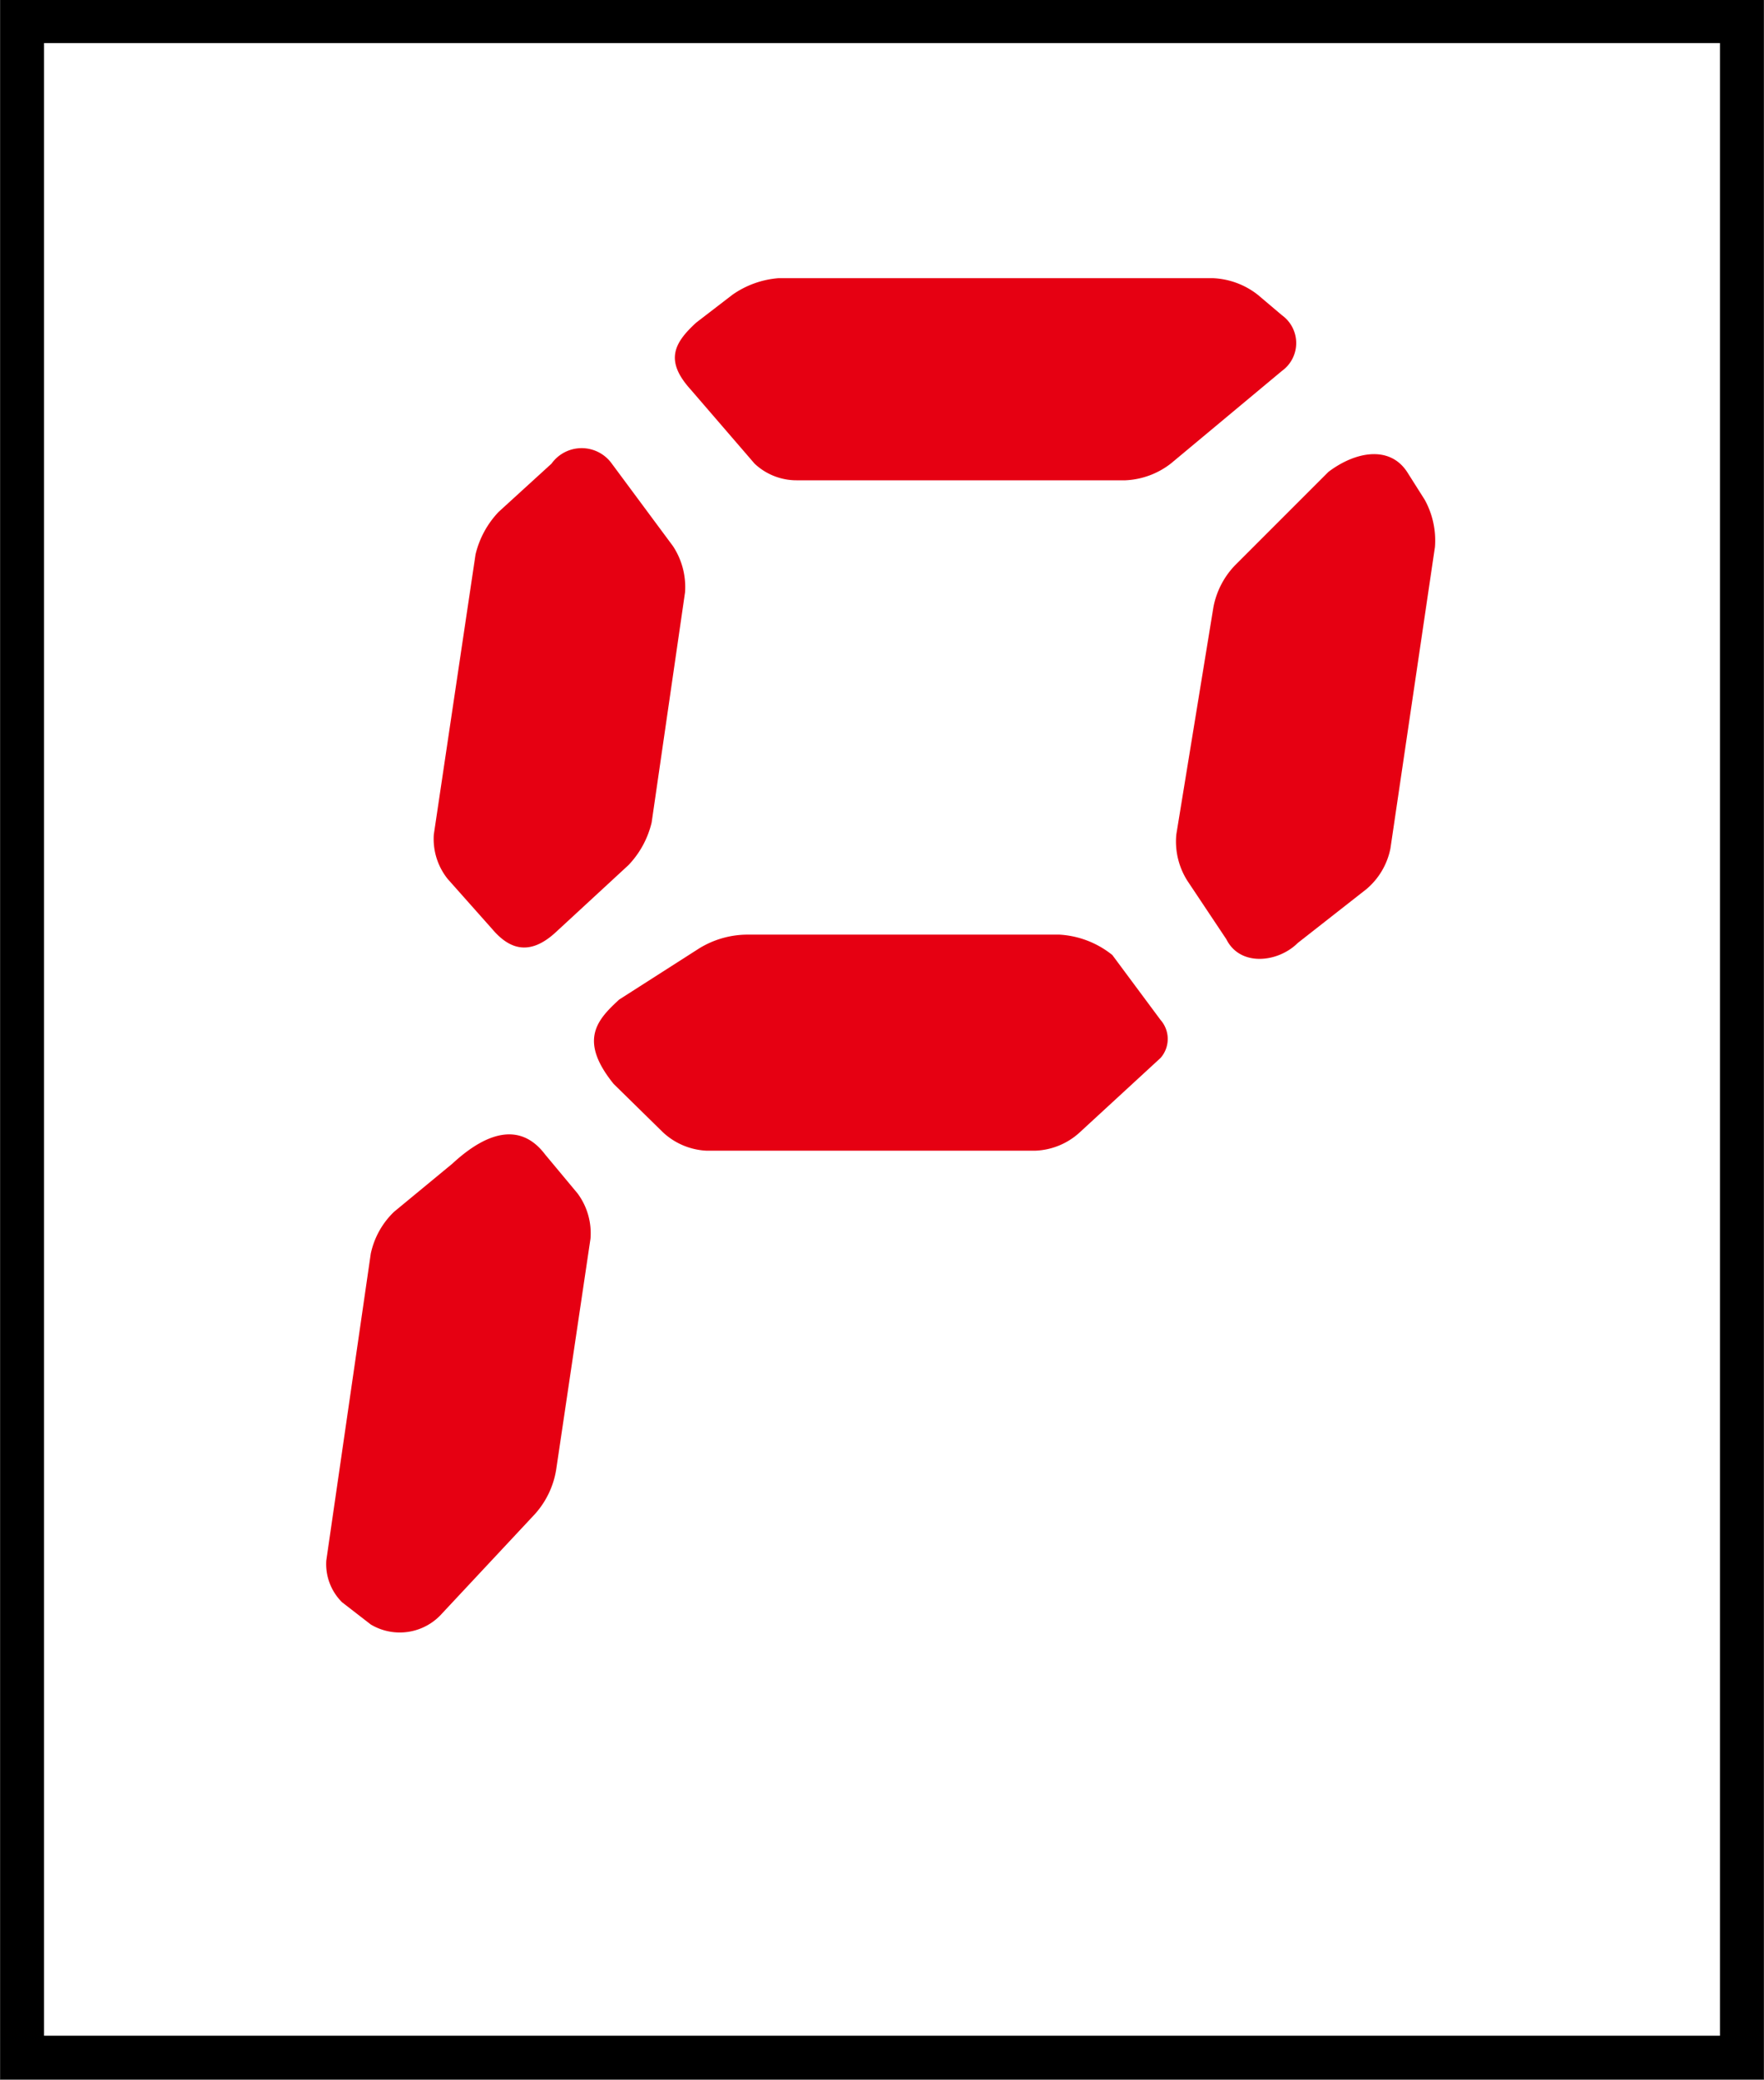
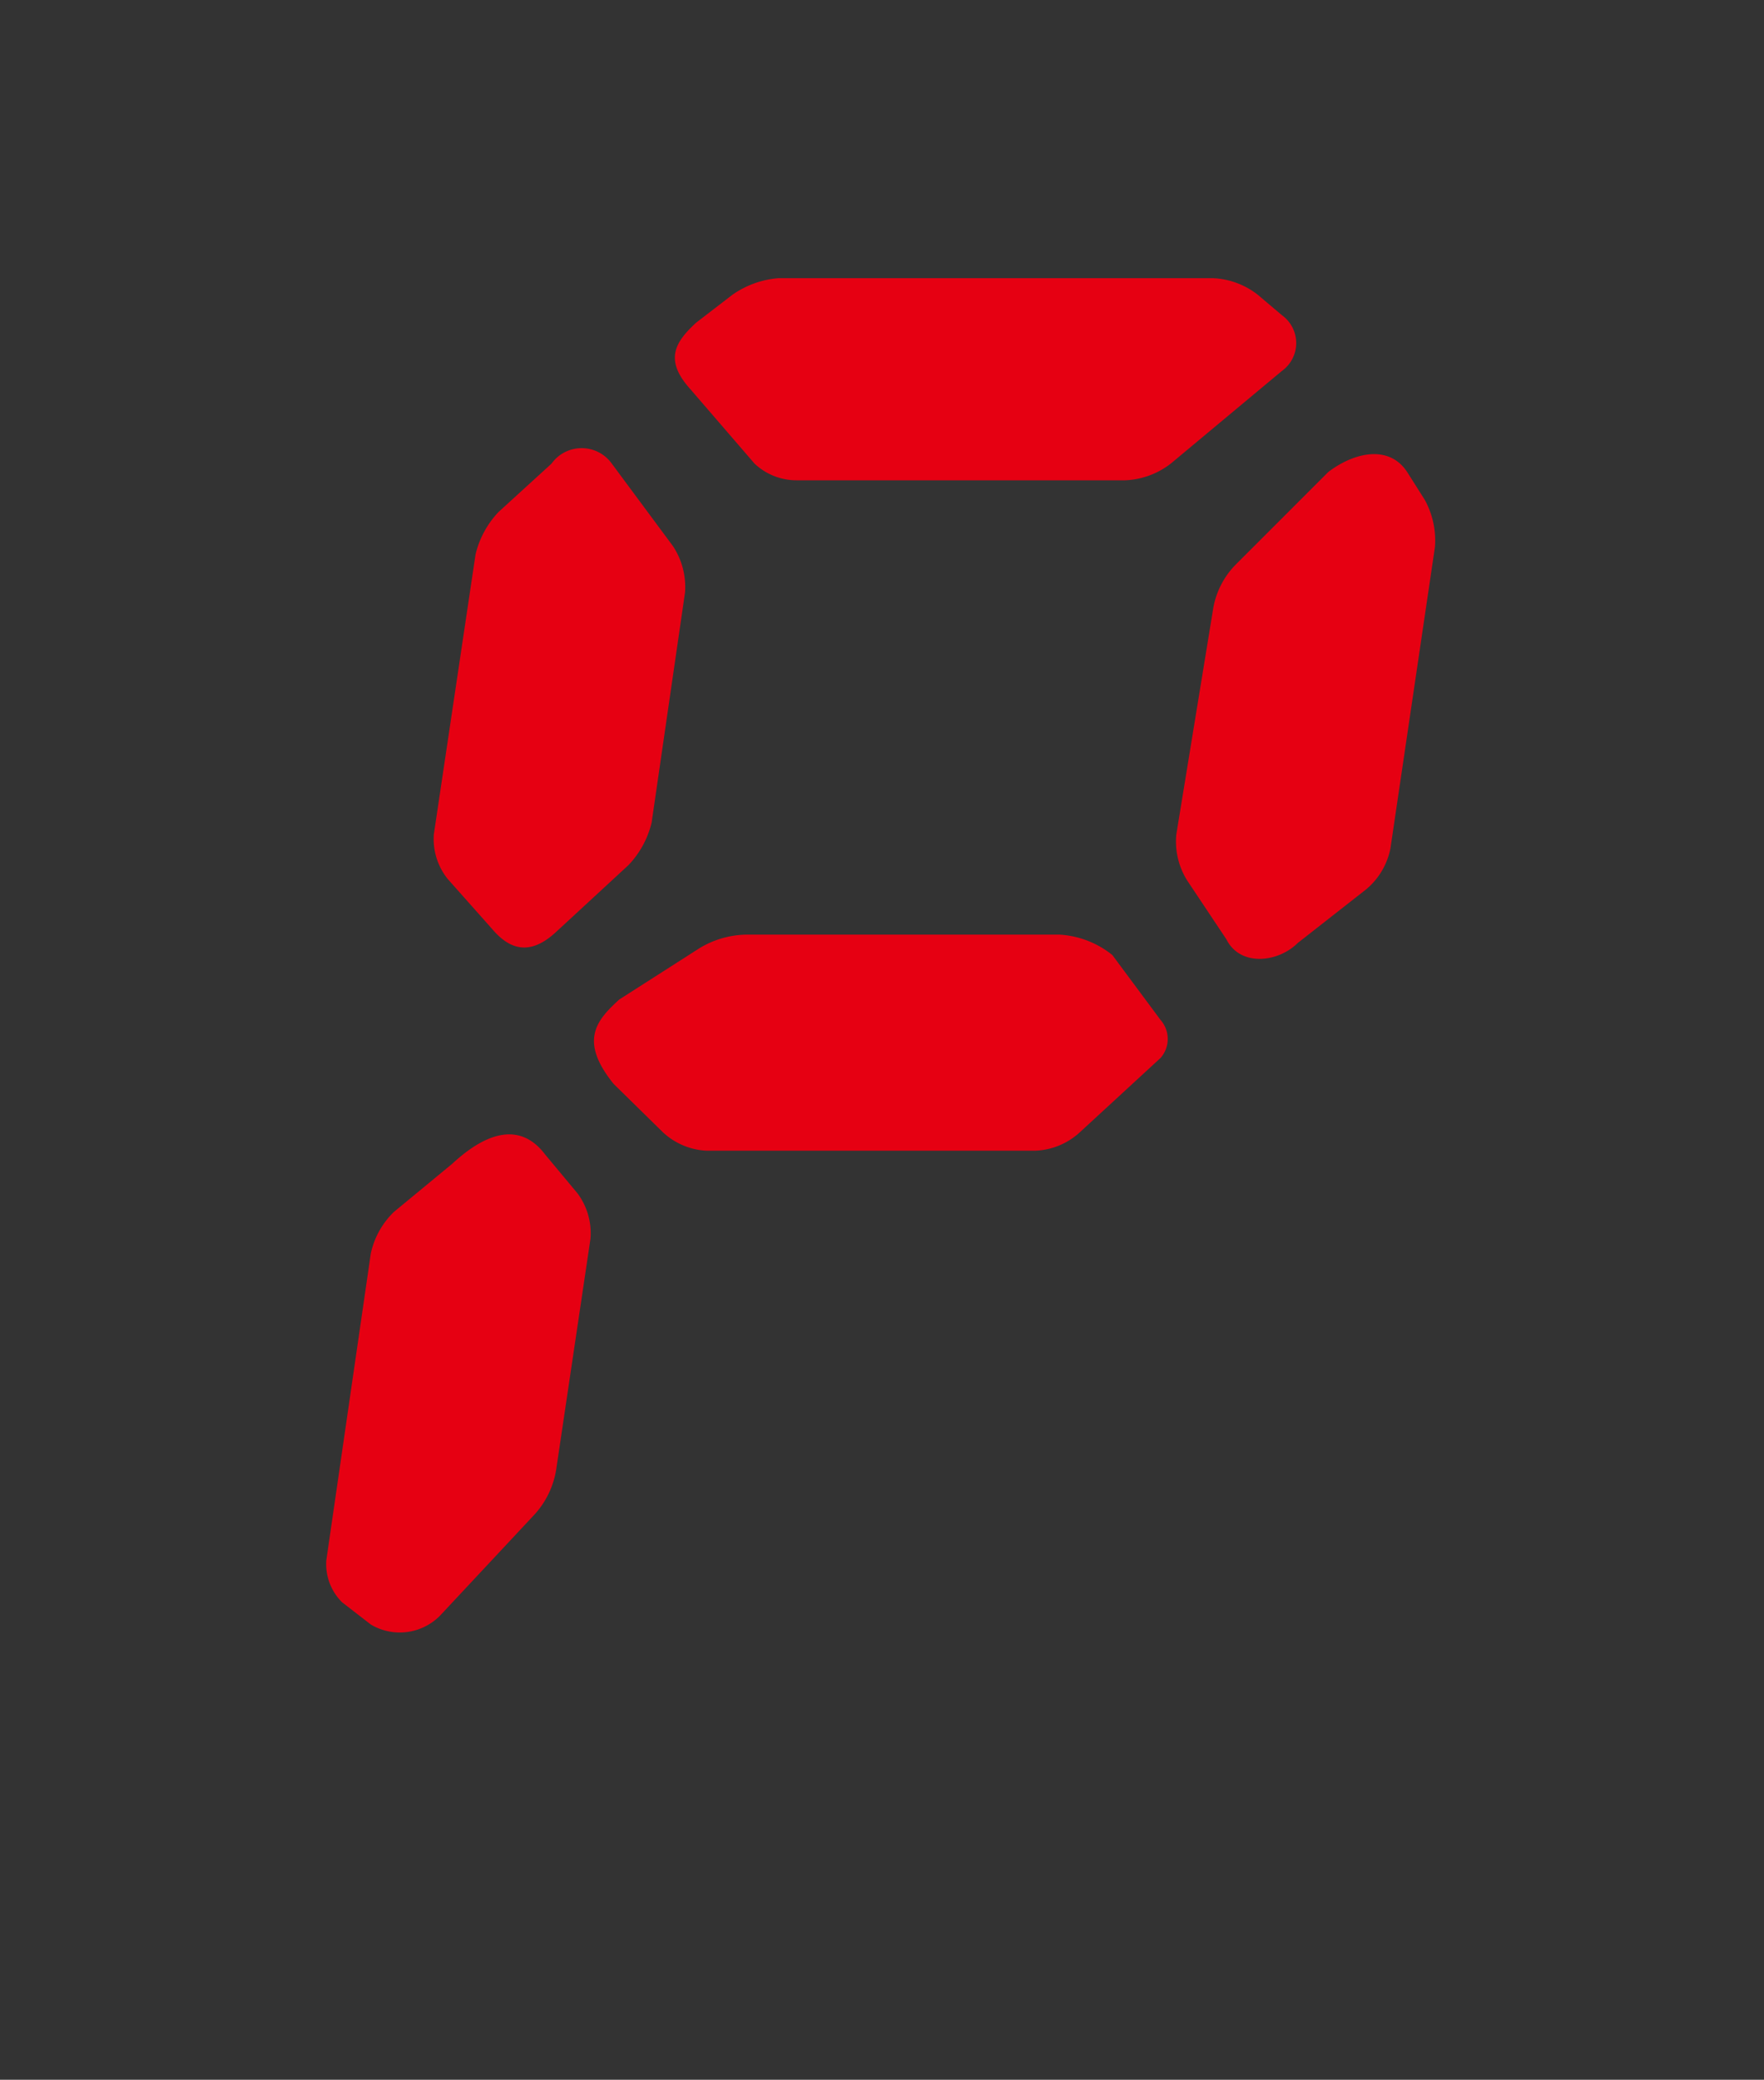
<svg xmlns="http://www.w3.org/2000/svg" viewBox="0 0 19.03 22.43">
  <rect x="0" y="0" width="19.03" height="22.43" fill="#333333" stroke="none" />
  <defs>
    <style>.a{fill:#fff;stroke:#000;stroke-miterlimit:10;stroke-width:0.47px;}.b{fill:#e60012;}.c{fill:none;}</style>
  </defs>
-   <rect class="a" x="0.24" y="0.24" width="18.55" height="21.96" transform="translate(19.03 22.43) rotate(-180)" />
  <path class="b" d="M4,17.52l-.31-.24a.58.58,0,0,1-.17-.45L4,13.52a.88.88,0,0,1,.25-.45l.63-.52c.4-.37.75-.43,1-.1l.35.42a.72.72,0,0,1,.14.49L6,15.85a.94.94,0,0,1-.23.48l-1,1.07A.61.61,0,0,1,4,17.52Z" />
  <path class="b" d="M6,10.05l.78-.72a1,1,0,0,0,.25-.46l.36-2.48a.8.8,0,0,0-.13-.5L6.6,5a.4.4,0,0,0-.65,0l-.57.52a1,1,0,0,0-.25.46L4.68,9a.69.69,0,0,0,.15.48l.48.54C5.48,10.22,5.7,10.33,6,10.05Z" />
  <path class="b" d="M13.83,4,12.63,5a.86.86,0,0,1-.49.18H8.6A.66.66,0,0,1,8.14,5l-.69-.8c-.28-.31-.18-.5.06-.72l.39-.3A1,1,0,0,1,8.4,3h4.68a.84.84,0,0,1,.49.18l.26.22A.37.37,0,0,1,13.83,4Z" />
  <path class="c" d="M11.66,18.89l-.37.34a.84.84,0,0,1-.48.19H5.75a.63.63,0,0,1-.44-.22l-.09-.12c-.16-.23-.15-.4,0-.69l1.15-1a.87.87,0,0,1,.48-.19H10.6a.67.67,0,0,1,.45.22l.62.73A.61.61,0,0,1,11.66,18.89Z" />
  <path class="b" d="M14,10.17l.74-.58A.77.77,0,0,0,15,9.15l.48-3.25a.91.91,0,0,0-.11-.51l-.19-.3c-.19-.29-.56-.22-.85,0l-1,1a.89.89,0,0,0-.24.46L12.69,9a.79.79,0,0,0,.12.5l.42.63C13.38,10.43,13.79,10.38,14,10.17Z" />
  <path class="c" d="M12.42,17.41l-.63-1a.91.91,0,0,1-.11-.51L12,13.77a1,1,0,0,1,.23-.48l.8-.87a.48.48,0,0,1,.83.05l.39.57a.81.81,0,0,1,.12.5l-.47,3.23a1.05,1.05,0,0,1-.24.47l-.41.39A.58.58,0,0,1,12.42,17.41Z" />
  <path class="b" d="M6.62,11.69l.53.52a.74.74,0,0,0,.47.2h3.55a.75.75,0,0,0,.47-.19l.88-.81a.31.31,0,0,0,0-.41L12,10.3a1,1,0,0,0-.57-.22H8.05a1,1,0,0,0-.51.15l-.86.55C6.44,11,6.24,11.22,6.62,11.69Z" />
</svg>